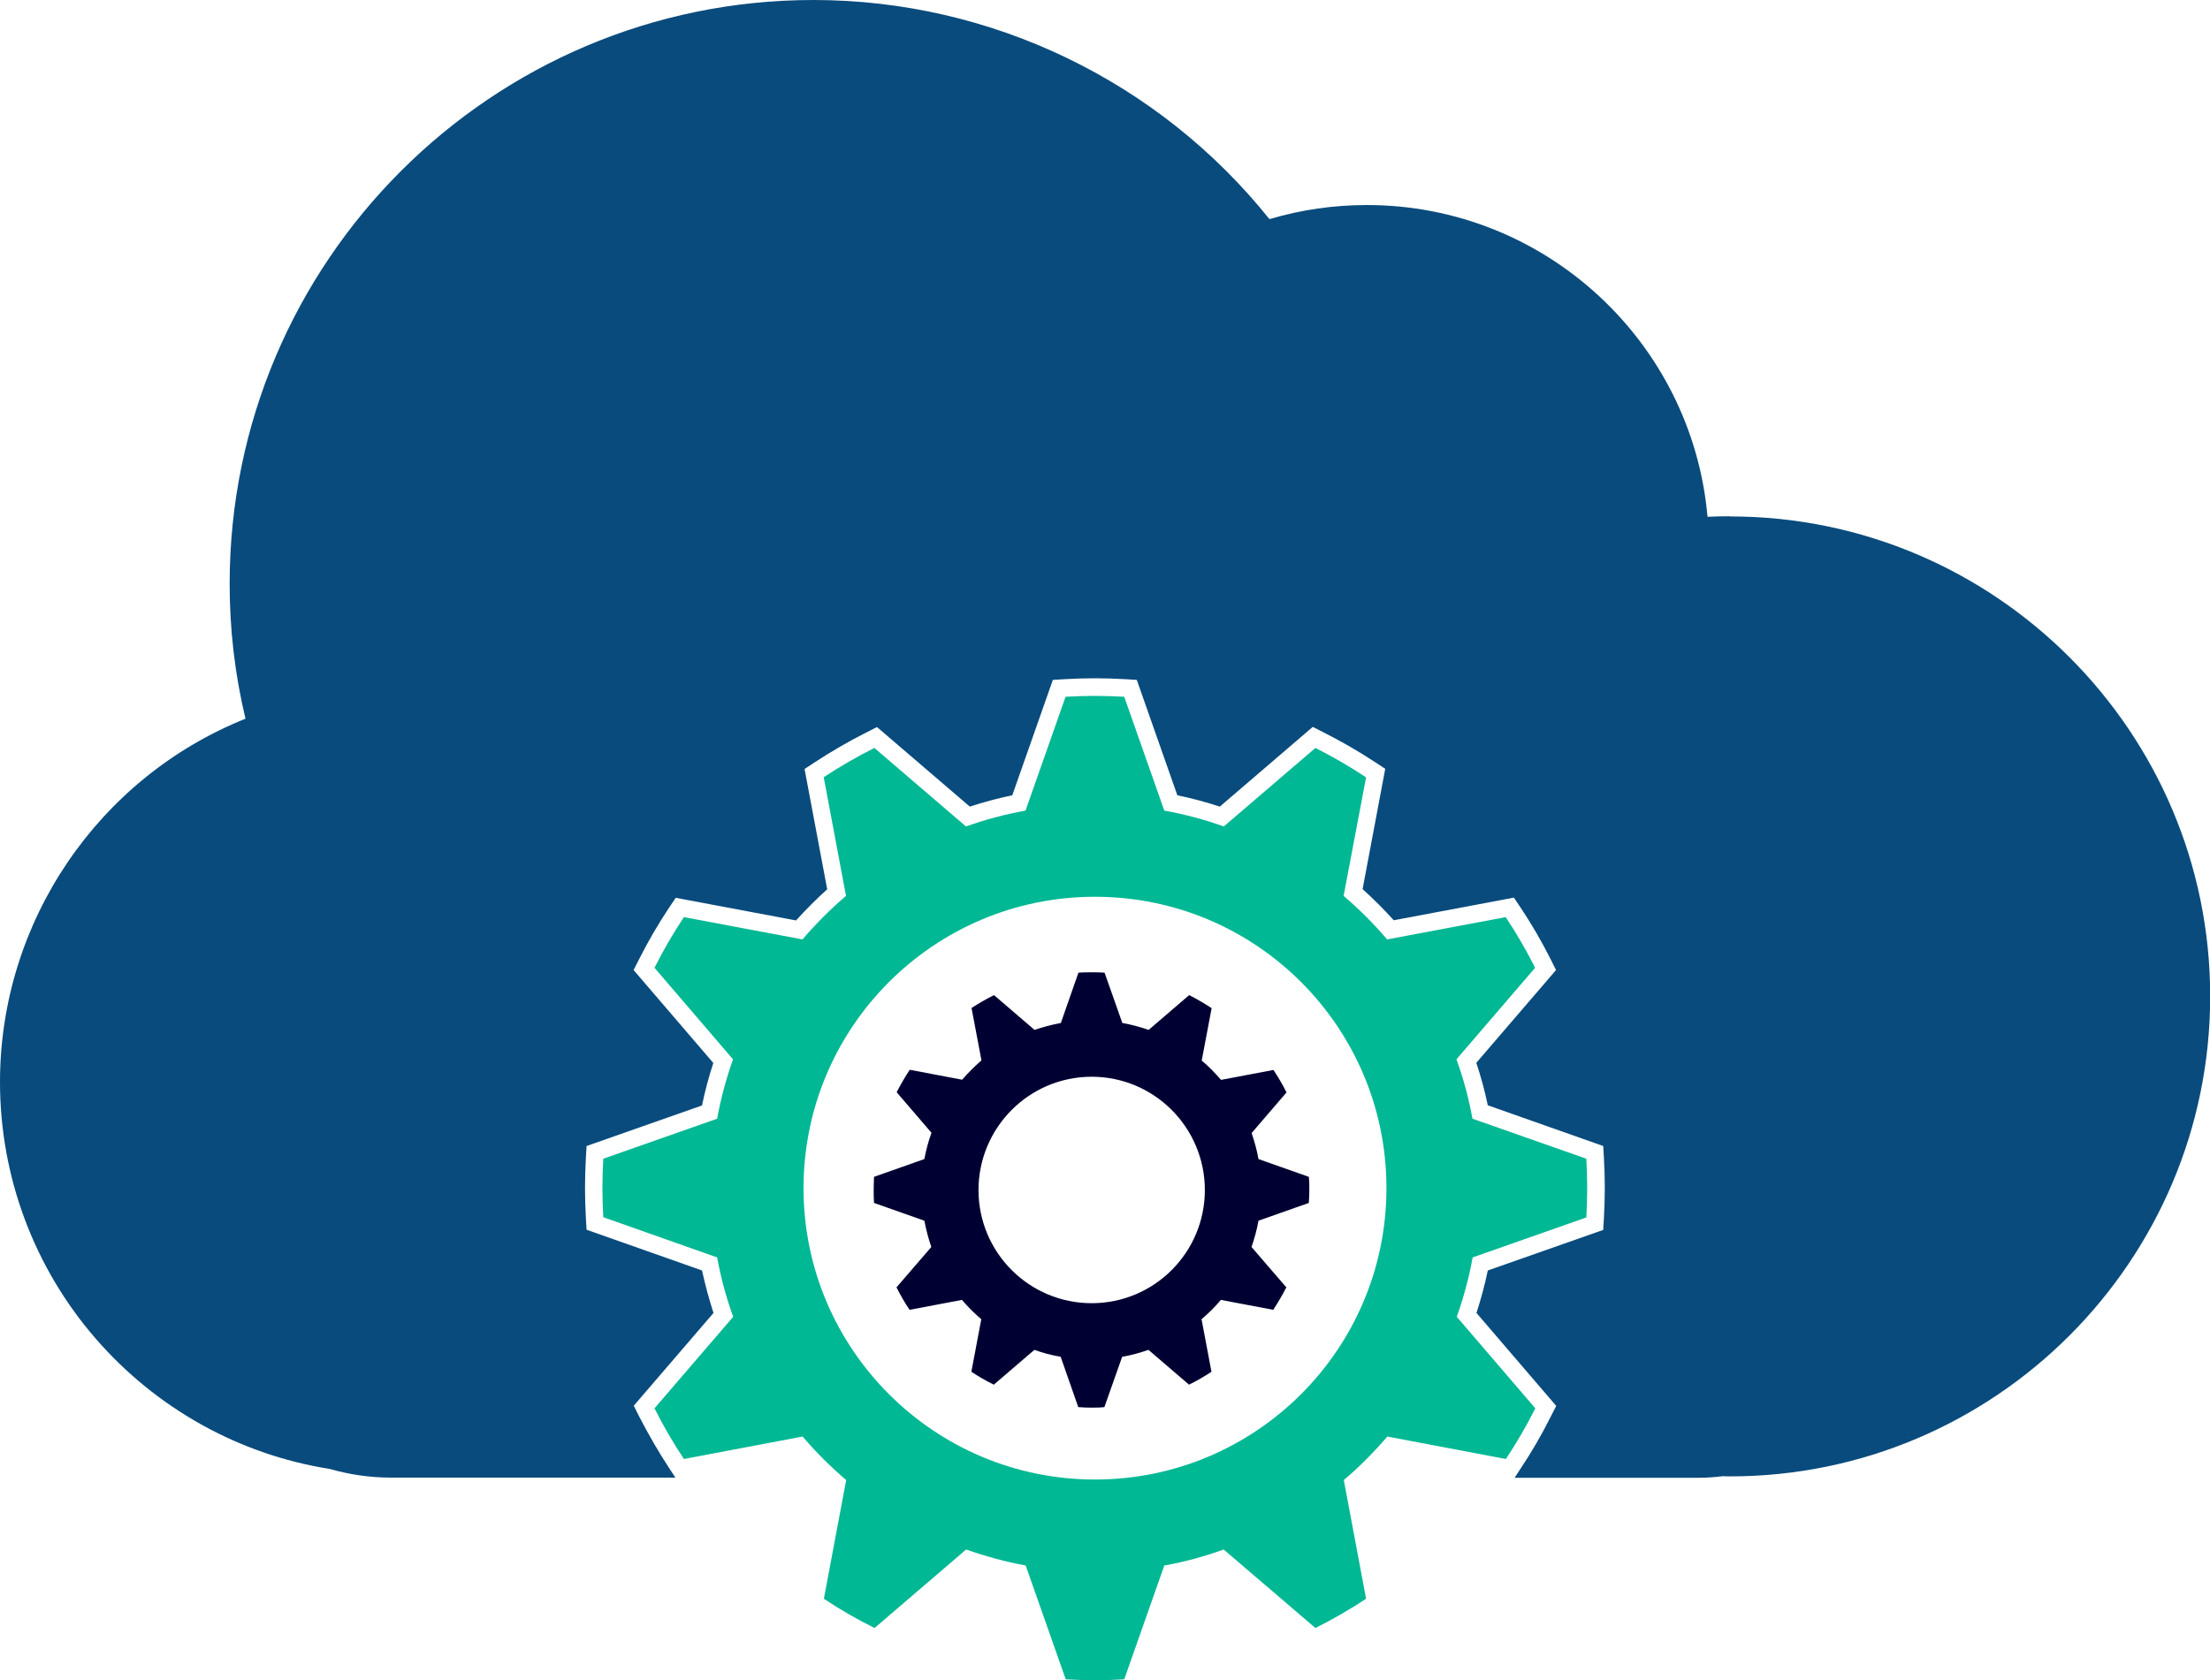
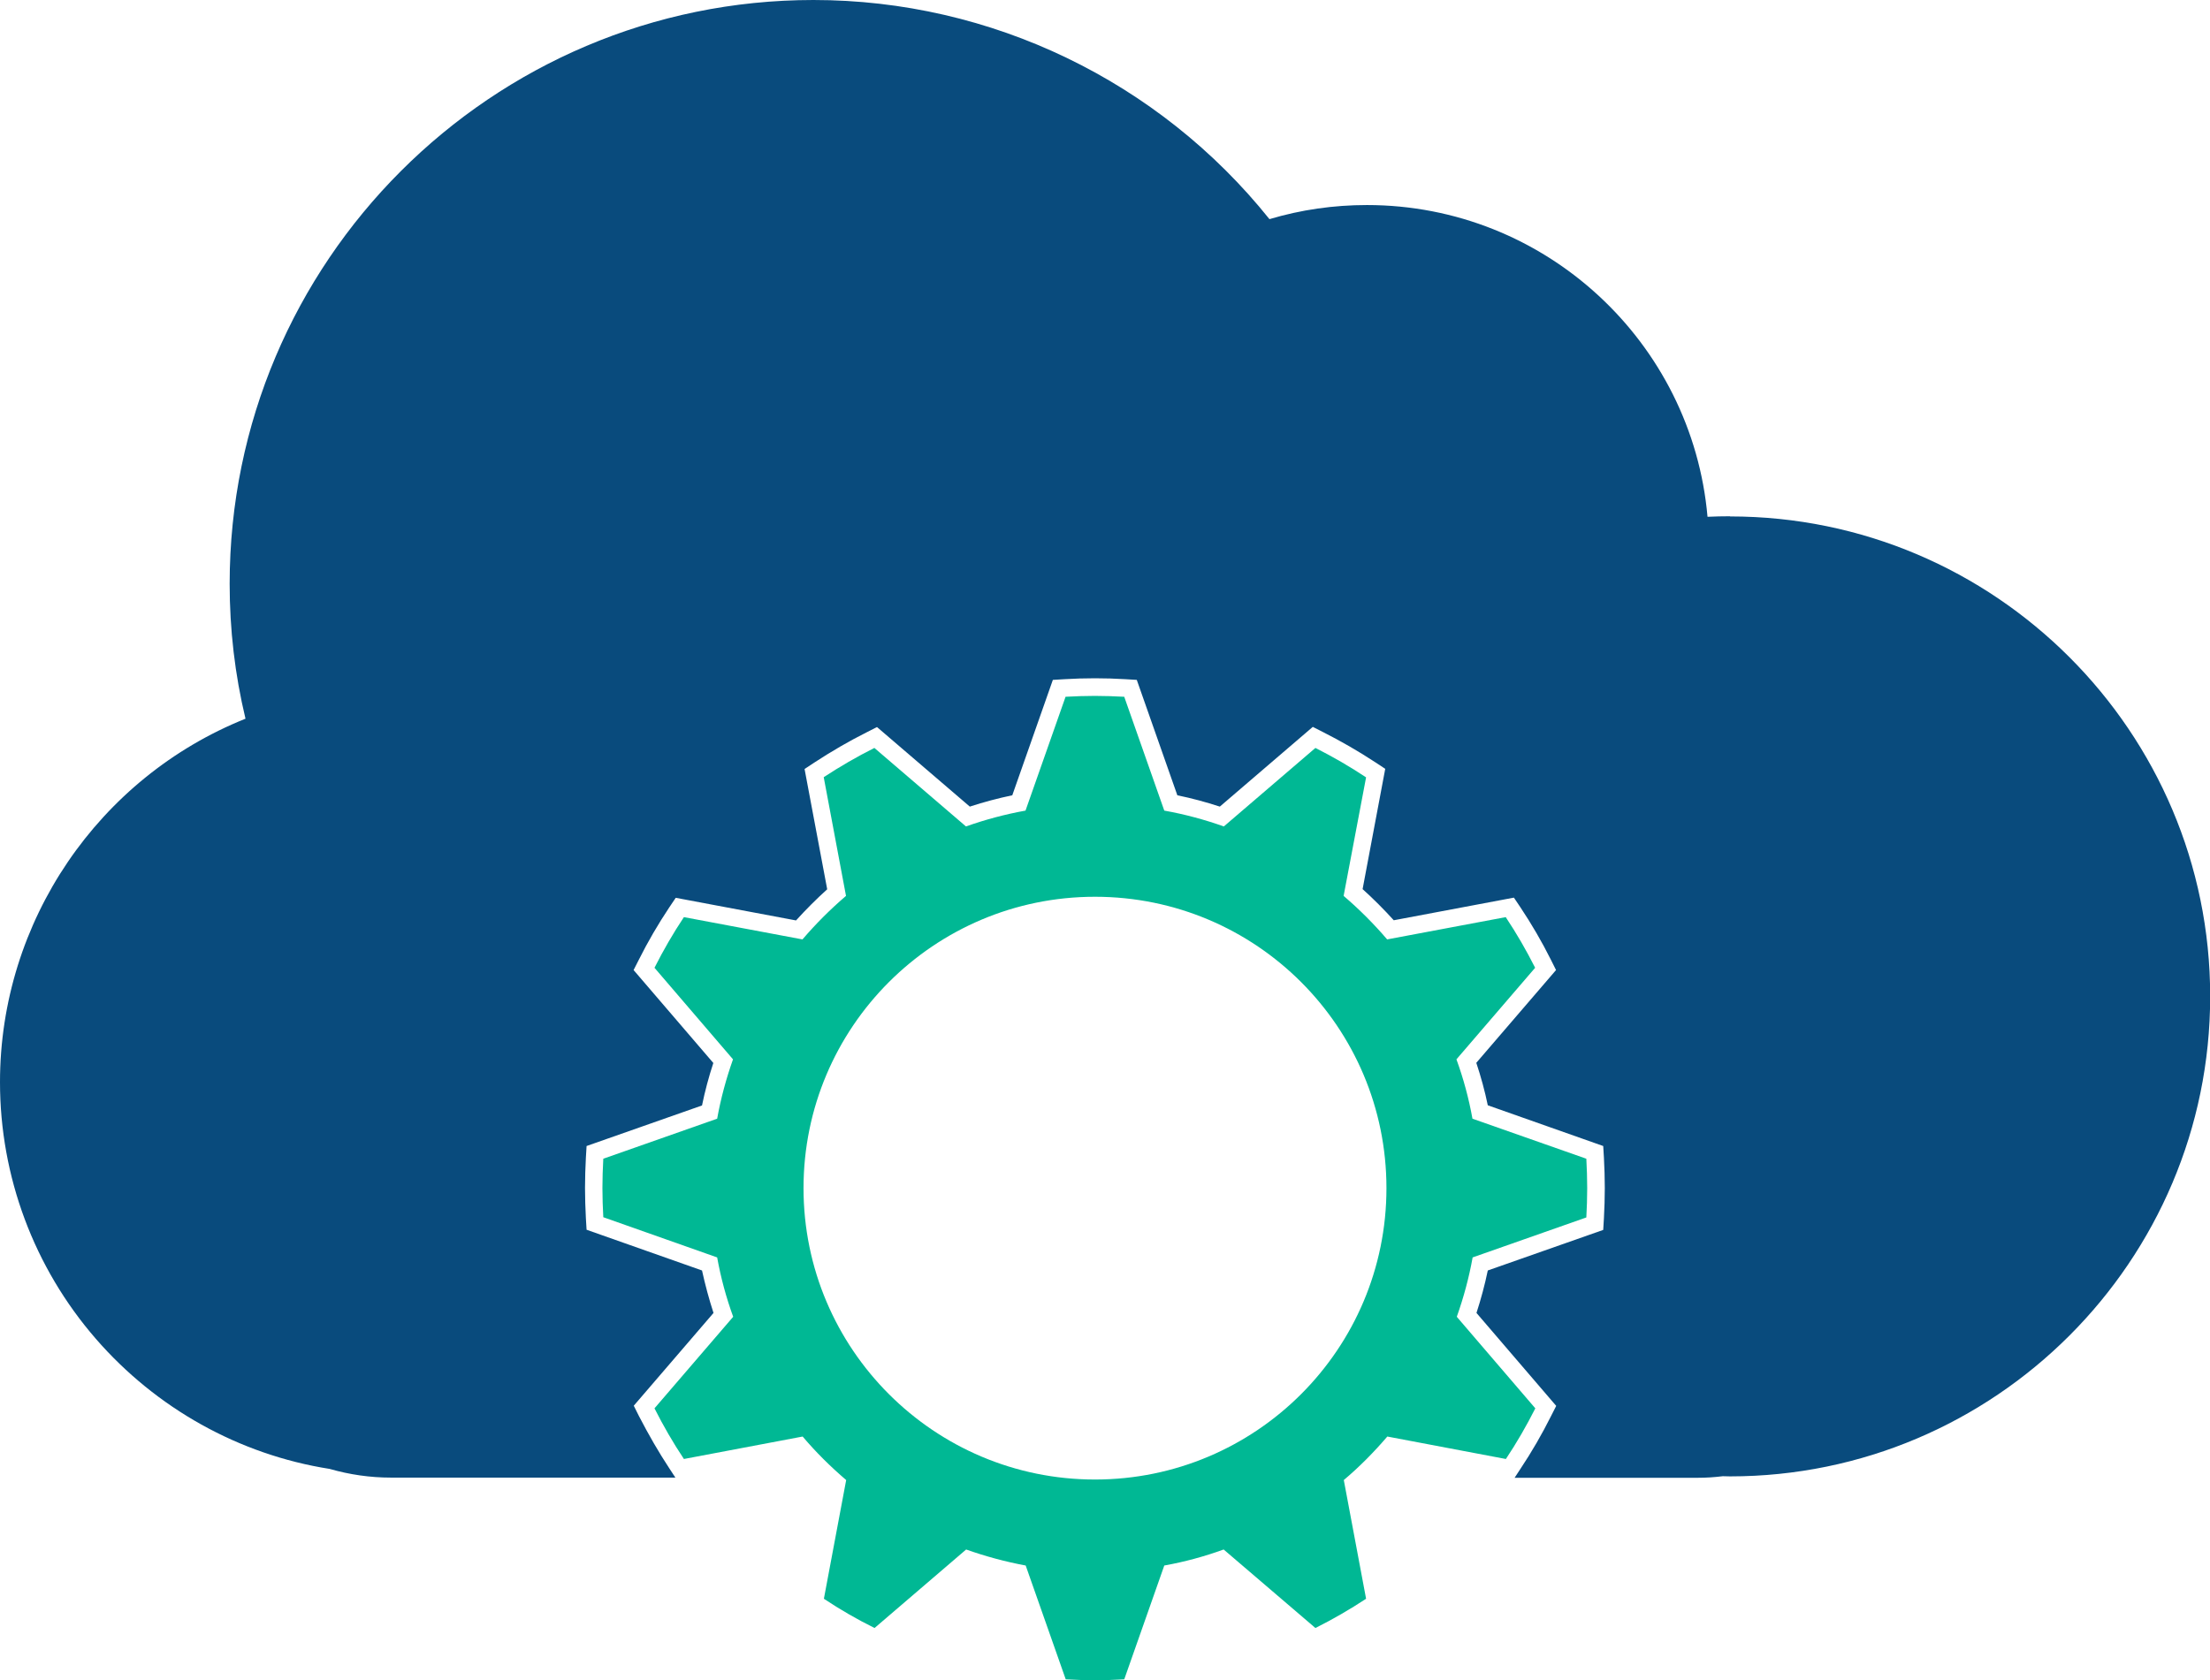
<svg xmlns="http://www.w3.org/2000/svg" id="Layer_2" data-name="Layer 2" viewBox="0 0 126.93 96.53">
  <defs>
    <style>
      .cls-1 {
        fill: #003;
      }

      .cls-1, .cls-2, .cls-3 {
        stroke-width: 0px;
      }

      .cls-2 {
        fill: #00b894;
      }

      .cls-3 {
        fill: #094b7d;
      }
    </style>
  </defs>
  <g id="OBJECTS">
    <path class="cls-3" d="m99.36,29.66c-.43,0-.85.01-1.29.03-.88-10.02-9.31-17.91-19.56-17.91-1.92,0-3.79.27-5.6.81C66.57,4.67,56.93,0,46.72,0,28.23,0,13.19,15.04,13.19,33.54c0,2.62.3,5.21.91,7.75C5.67,44.67,0,52.92,0,62.17c0,5.42,1.95,10.65,5.5,14.74,3.47,4,8.23,6.66,13.43,7.48,1.15.33,2.33.5,3.52.5h16.34s-.34-.52-.34-.52c-.62-.94-1.19-1.93-1.75-3.01l-.3-.6,4.58-5.33c-.26-.8-.48-1.62-.66-2.44l-6.63-2.34-.04-.66c-.03-.58-.05-1.16-.05-1.74s.02-1.17.05-1.74l.04-.67,6.63-2.33c.17-.83.39-1.65.65-2.44l-4.58-5.34.3-.59c.52-1.04,1.11-2.05,1.75-3.01l.37-.55,6.91,1.3c.57-.63,1.16-1.22,1.79-1.79l-1.3-6.91.56-.37c.98-.64,1.99-1.23,3.01-1.74l.59-.3,5.33,4.57c.8-.26,1.62-.48,2.44-.65l2.33-6.63.67-.04c1.16-.07,2.34-.07,3.49,0l.66.04,2.33,6.63c.83.17,1.64.39,2.44.65l5.34-4.58.59.3c1.01.51,2.02,1.09,3.01,1.74l.56.37-1.3,6.91c.62.56,1.22,1.16,1.79,1.79l6.9-1.3.37.55c.64.96,1.23,1.97,1.75,3.01l.3.6-4.58,5.33c.27.81.49,1.62.66,2.44l6.63,2.34.04.67c.03.58.05,1.15.05,1.74s-.02,1.16-.05,1.74l-.04.67-6.63,2.33c-.17.82-.39,1.64-.65,2.44l4.58,5.34-.3.59c-.52,1.04-1.11,2.06-1.75,3.02l-.34.52h8.27s2.26,0,2.26,0c.47,0,.94-.03,1.43-.09.14,0,.27.01.41.01,15.21,0,27.58-12.37,27.58-27.58,0-15.2-12.37-27.57-27.57-27.57Z" />
    <g>
-       <path class="cls-1" d="m71.89,65.09l2-2.33c-.22-.44-.47-.87-.75-1.29l-3.01.57c-.34-.39-.7-.77-1.11-1.11l.57-3.01c-.41-.27-.84-.52-1.29-.75l-2.33,2c-.49-.17-1-.31-1.51-.4l-1.02-2.89c-.25-.02-.5-.02-.75-.02s-.5,0-.75.02l-1.01,2.89c-.52.1-1.03.23-1.51.4l-2.33-2c-.44.22-.87.47-1.29.74l.57,3.01c-.39.34-.76.71-1.11,1.11l-3.01-.57c-.27.41-.52.84-.75,1.29l2,2.33c-.18.49-.31.99-.41,1.51l-2.89,1.02c-.01.25-.02.5-.02.75s0,.5.02.75l2.89,1.02c.1.51.23,1.02.4,1.51l-2,2.32c.23.45.47.88.75,1.29l3.01-.57c.34.4.71.77,1.11,1.11l-.57,3.02c.41.27.84.52,1.29.74l2.33-2c.49.18,1,.31,1.51.4l1.01,2.89c.25.02.5.03.75.03s.5,0,.75-.03l1.02-2.89c.52-.09,1.03-.23,1.51-.4l2.33,2c.45-.22.88-.47,1.29-.74l-.57-3.02c.4-.34.77-.7,1.11-1.11l3.01.57c.27-.42.52-.84.75-1.29l-2-2.32c.17-.49.31-1,.4-1.51l2.89-1.02c.02-.25.03-.49.03-.75s0-.5-.03-.75l-2.89-1.02c-.09-.51-.23-1.02-.4-1.51Zm-9.19,9.78c-3.59,0-6.5-2.91-6.5-6.5s2.91-6.51,6.5-6.51,6.5,2.92,6.5,6.51-2.91,6.5-6.5,6.5Z" />
      <path class="cls-2" d="m91.11,69.94c.03-.56.05-1.11.05-1.68s-.02-1.12-.05-1.69l-6.54-2.3c-.21-1.17-.52-2.31-.92-3.41l4.52-5.26c-.51-1.01-1.07-1.98-1.69-2.91l-6.81,1.28c-.77-.9-1.6-1.73-2.5-2.5l1.29-6.81c-.93-.62-1.9-1.18-2.91-1.69l-5.26,4.51c-1.1-.39-2.24-.7-3.42-.91l-2.3-6.54c-.56-.03-1.12-.05-1.69-.05s-1.12.02-1.68.05l-2.3,6.54c-1.17.21-2.32.52-3.42.91l-5.26-4.51c-1,.5-1.98,1.07-2.91,1.68l1.28,6.82c-.9.77-1.73,1.6-2.5,2.5l-6.81-1.28c-.62.93-1.18,1.9-1.69,2.91l4.51,5.26c-.39,1.1-.7,2.24-.91,3.41l-6.54,2.3c-.03.56-.05,1.12-.05,1.68s.02,1.13.05,1.68l6.54,2.31c.21,1.17.52,2.31.92,3.41l-4.52,5.26c.51,1.01,1.07,1.98,1.69,2.91l6.82-1.29c.76.9,1.6,1.73,2.5,2.5l-1.28,6.82c.93.62,1.9,1.18,2.91,1.68l5.26-4.51c1.1.39,2.24.7,3.42.92l2.3,6.54c.56.03,1.12.05,1.68.05s1.13-.02,1.68-.05l2.3-6.54c1.17-.21,2.31-.52,3.41-.92l5.27,4.51c1-.5,1.97-1.06,2.91-1.68l-1.28-6.82c.9-.76,1.73-1.6,2.5-2.5l6.81,1.29c.62-.93,1.18-1.9,1.69-2.91l-4.51-5.26c.39-1.1.7-2.24.91-3.41l6.54-2.3Zm-11.48-1.68c0,9.25-7.5,16.74-16.74,16.74s-16.74-7.5-16.74-16.74,7.49-16.74,16.74-16.74c9.25,0,16.74,7.49,16.74,16.74Z" />
    </g>
  </g>
</svg>